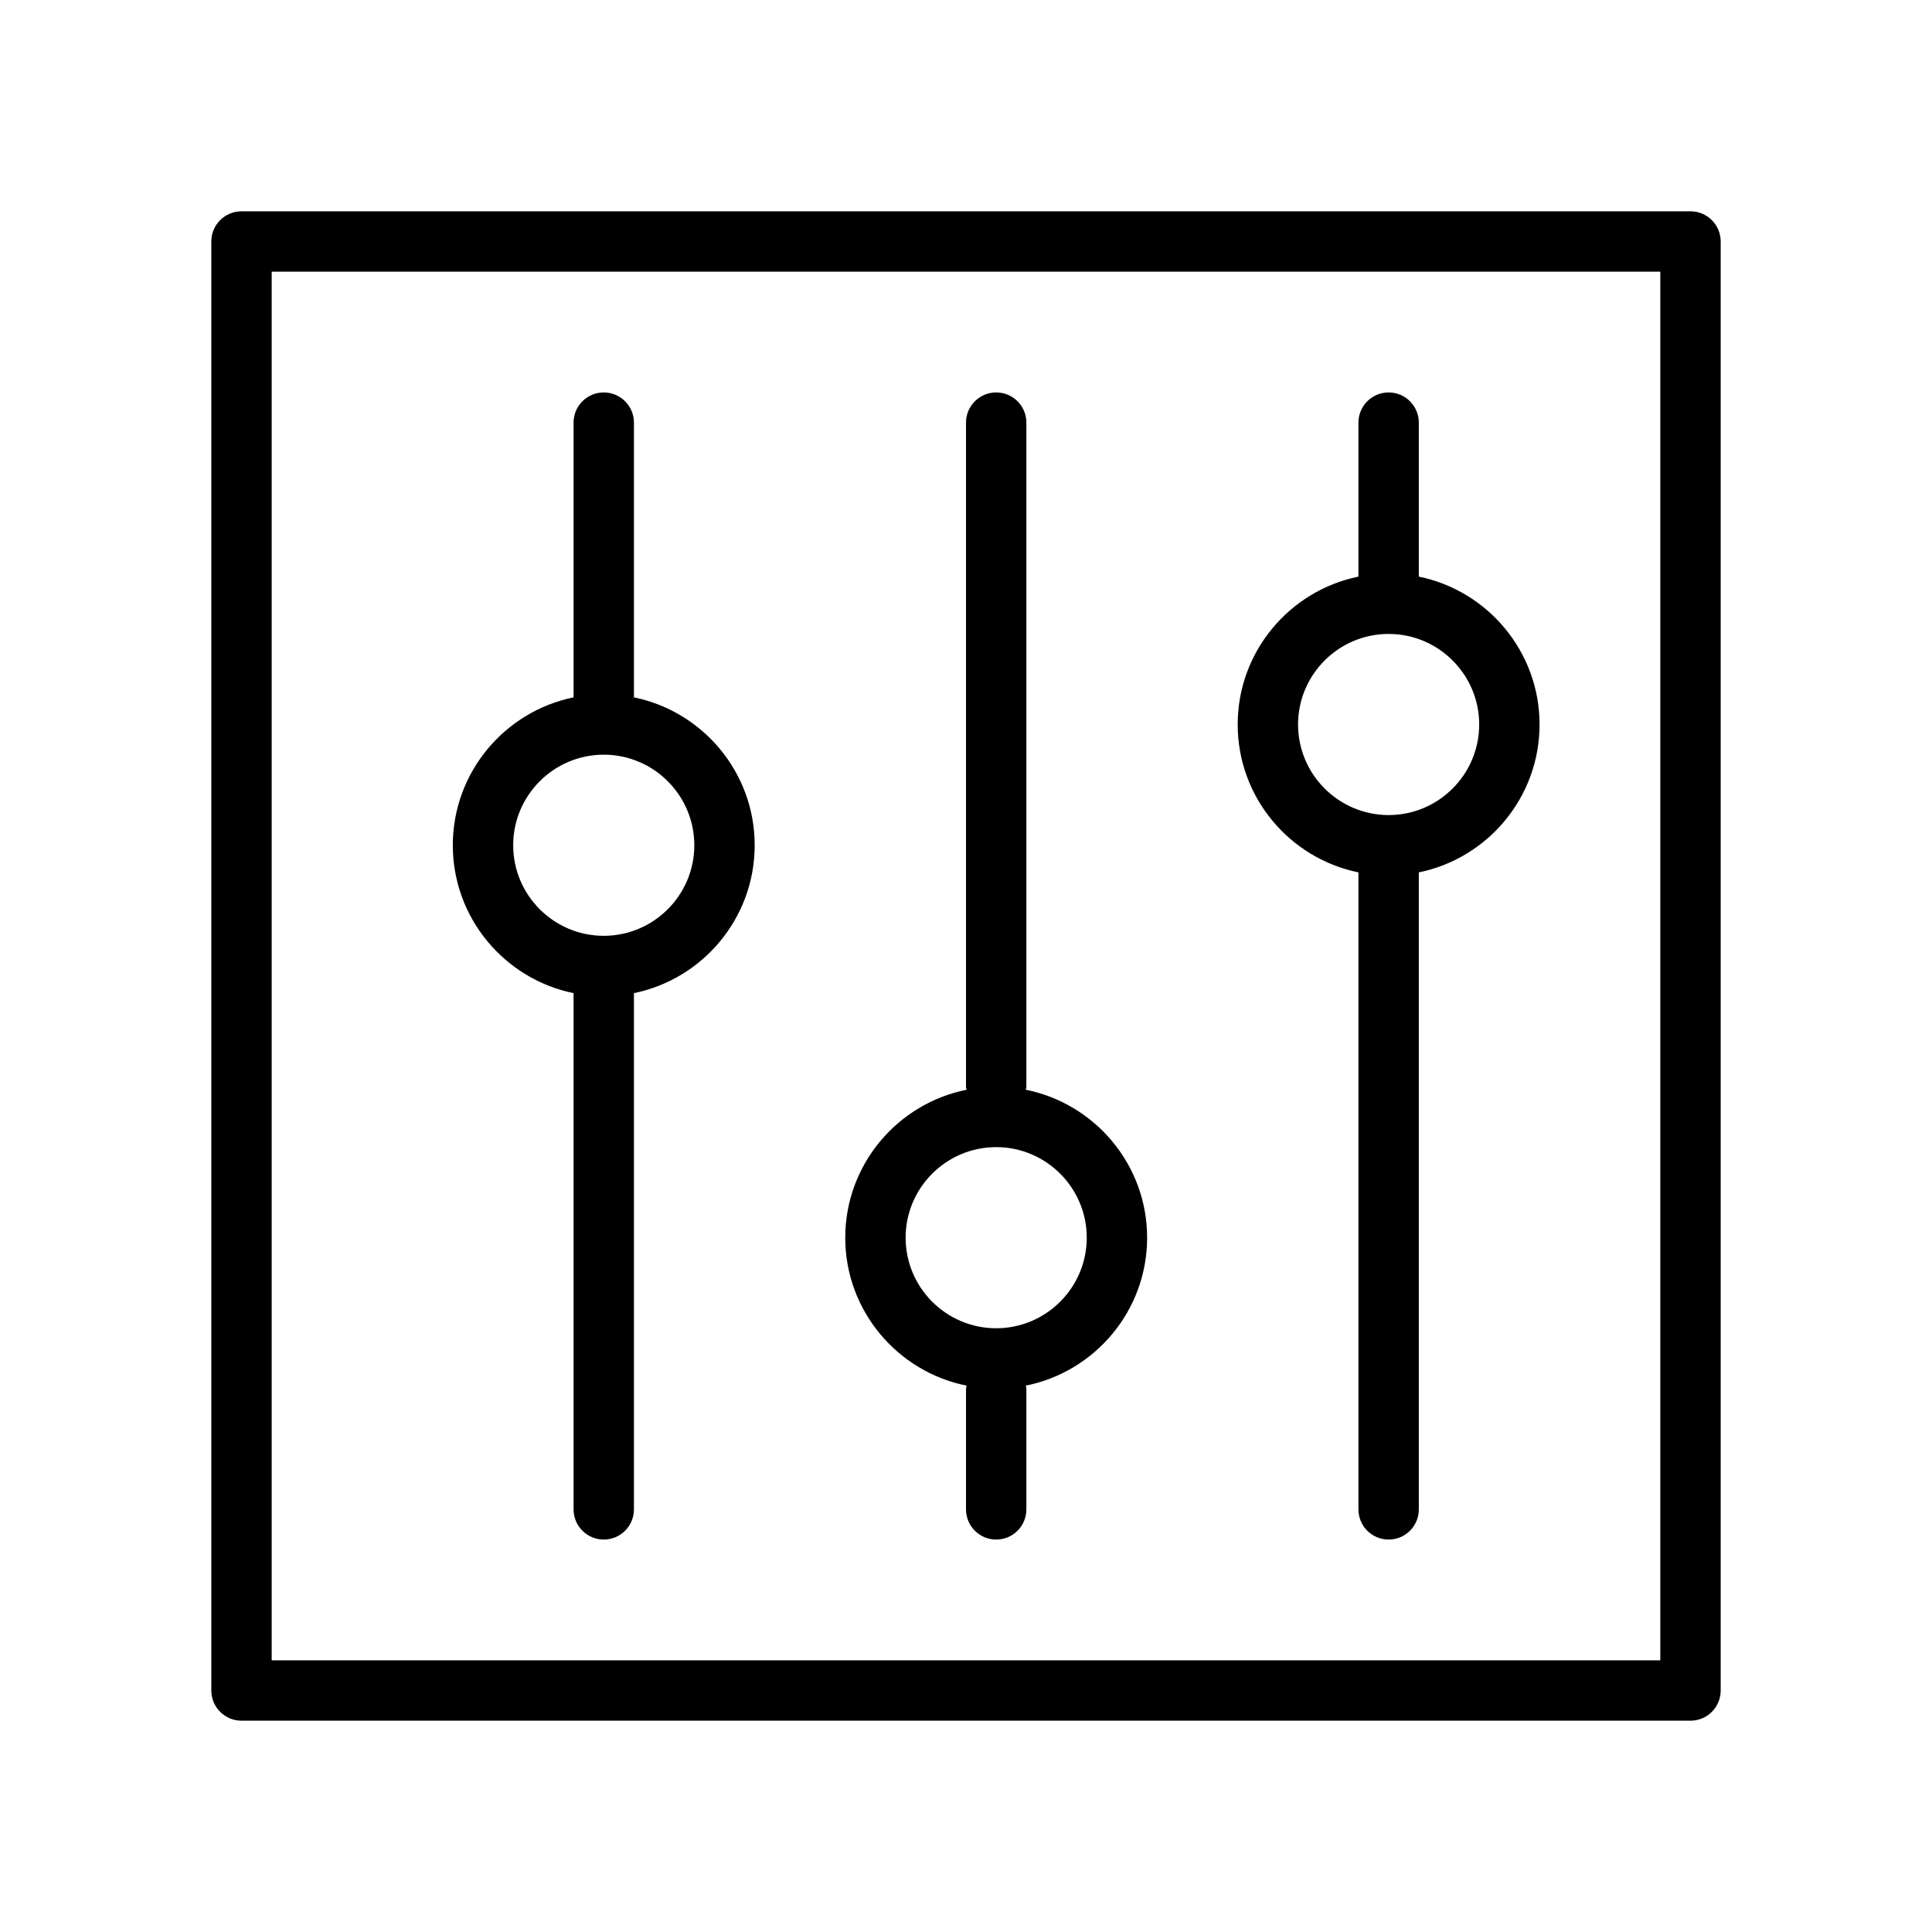
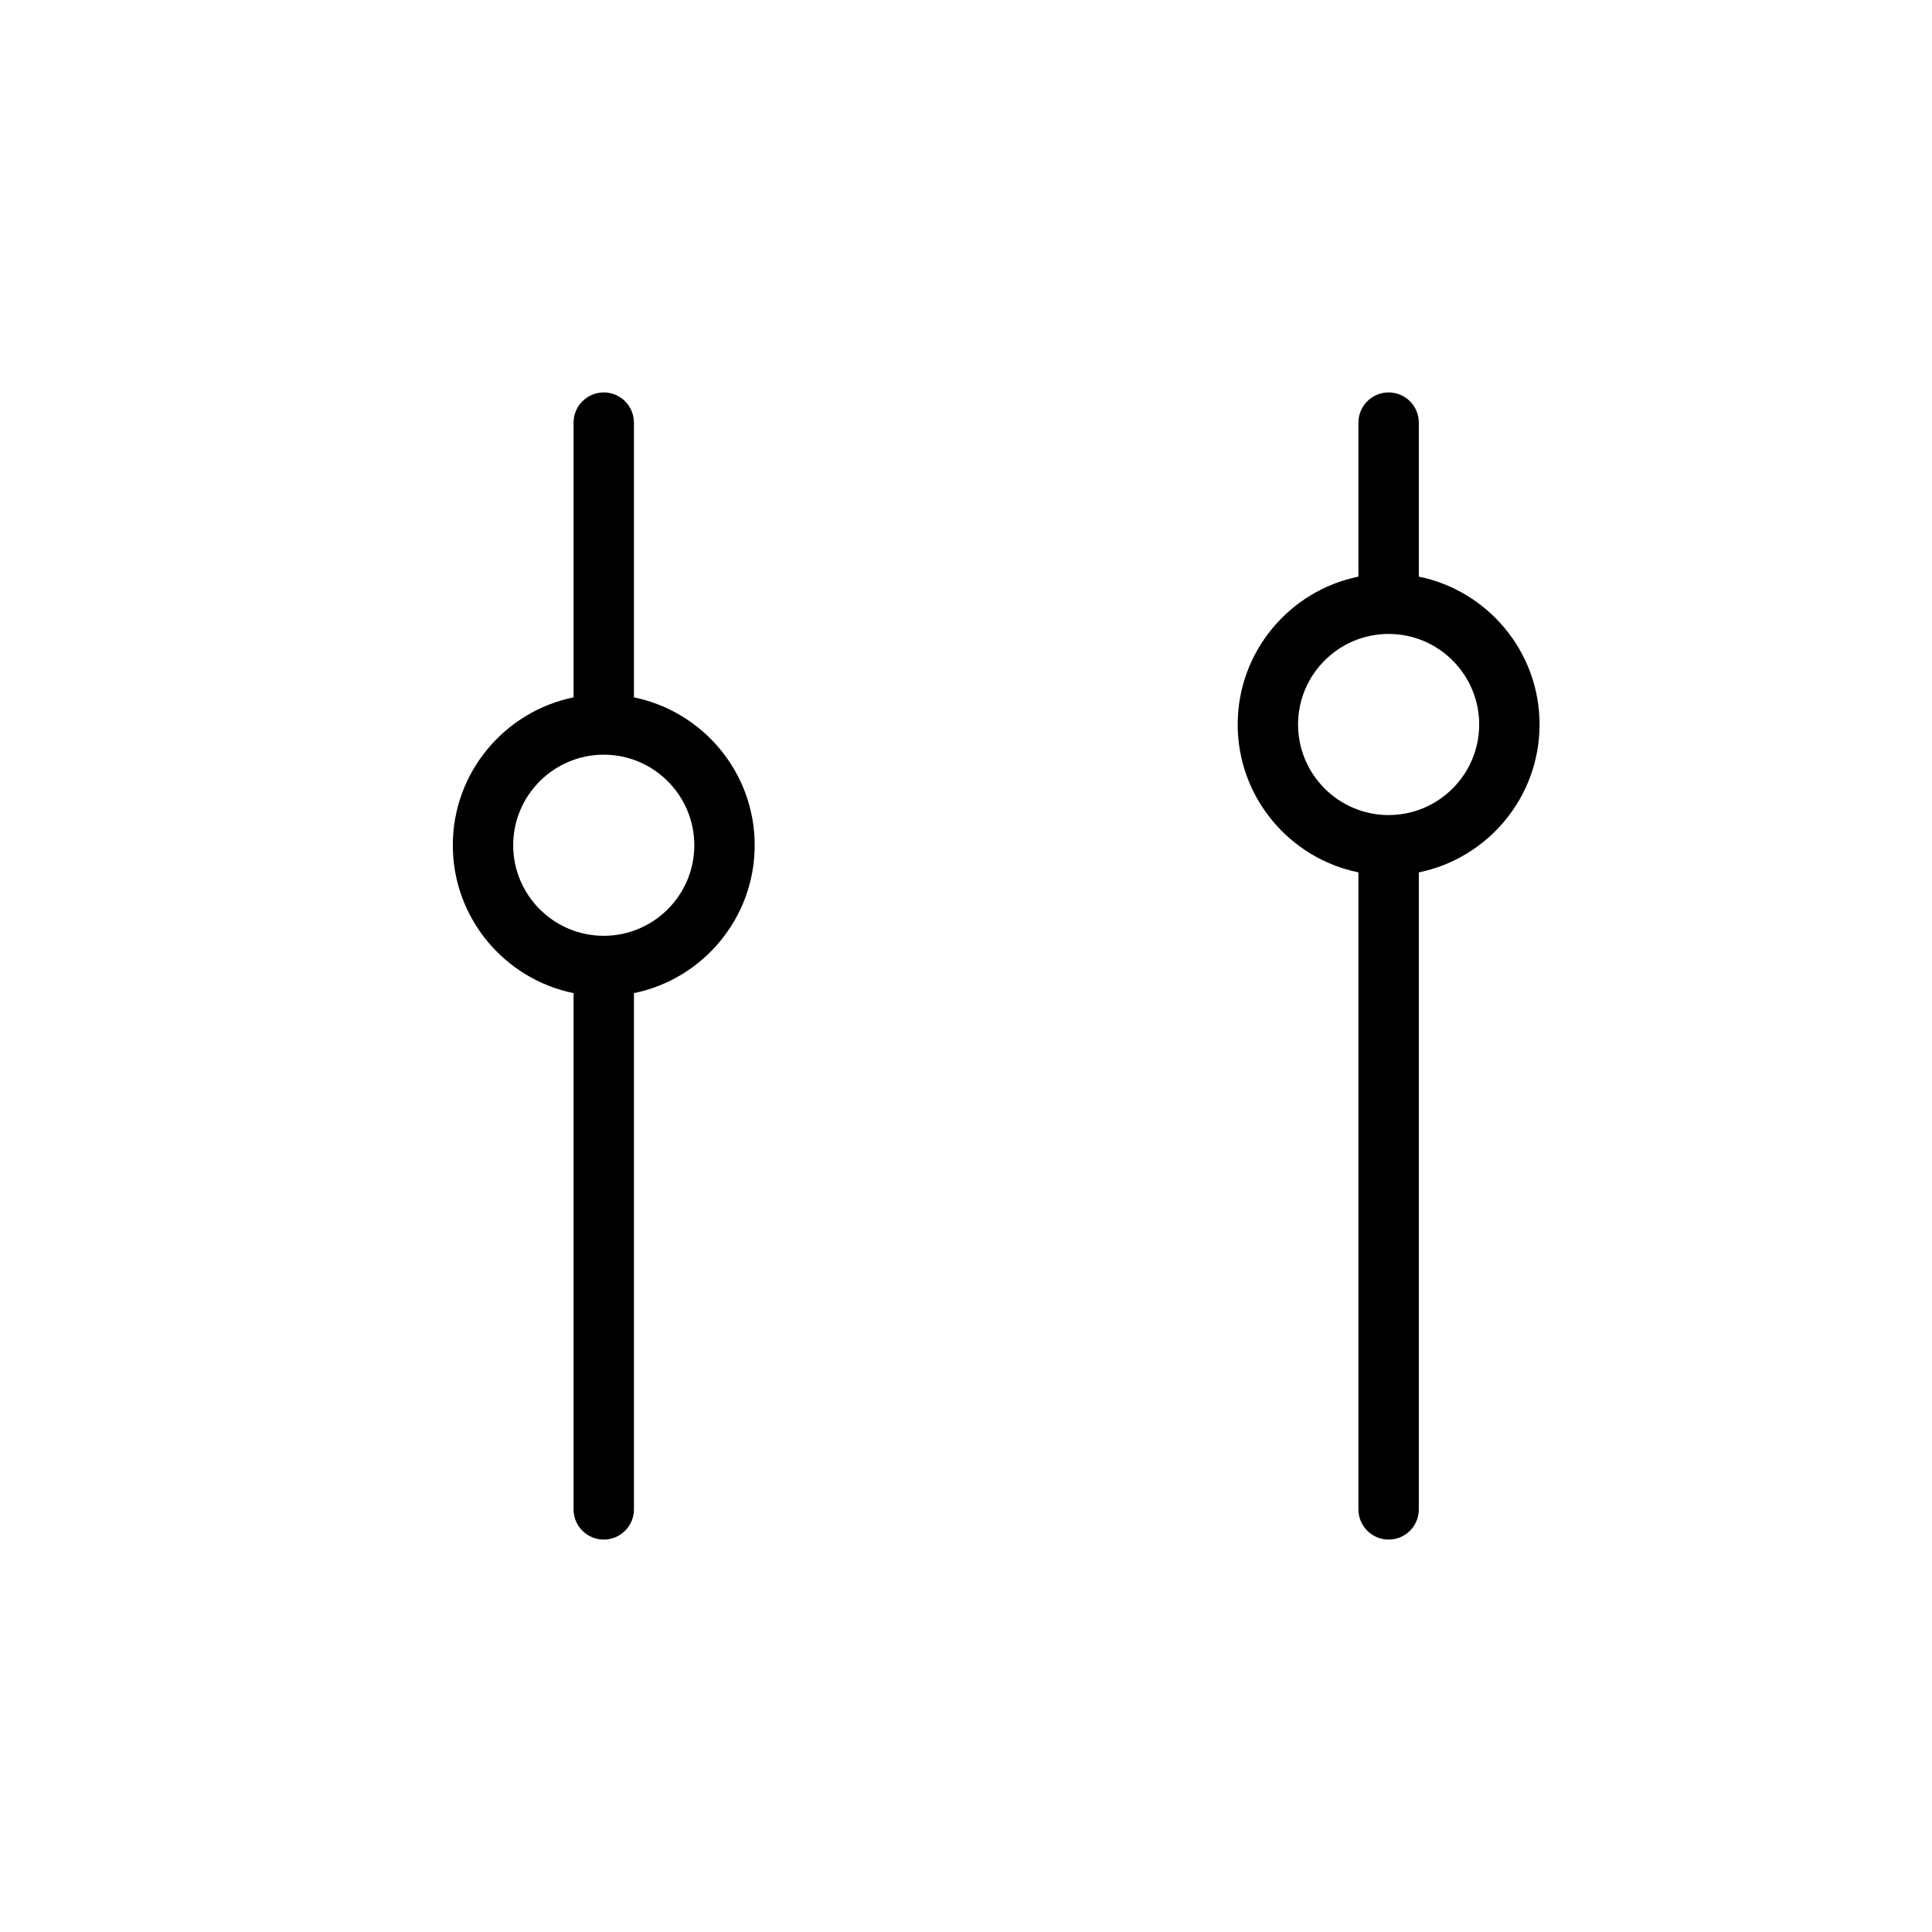
<svg xmlns="http://www.w3.org/2000/svg" width="512" height="512" version="1.1" viewBox="0 0 512 512">
  <g transform="scale(8)">
-     <path fill="#000" d="M32.02,45.901c-0.003,0.035 -0.02,0.064 -0.02,0.099v4c0,0.553 0.448,1 1,1c0.553,0 1,-0.447 1,-1v-4c0,-0.035 -0.017,-0.064 -0.02,-0.099c2.289,-0.458 4.02,-2.48 4.02,-4.901c0,-2.421 -1.731,-4.443 -4.02,-4.901c0.003,-0.035 0.02,-0.064 0.02,-0.099v-22c0,-0.552 -0.447,-1 -1,-1c-0.552,0 -1,0.448 -1,1v22c0,0.035 0.017,0.064 0.02,0.099c-2.289,0.458 -4.02,2.48 -4.02,4.901c0,2.421 1.731,4.443 4.02,4.901Zm0.98,-7.901c1.654,0 3,1.346 3,3c0,1.654 -1.346,3 -3,3c-1.654,0 -3,-1.346 -3,-3c0,-1.654 1.346,-3 3,-3Z" />
-     <path fill="#000" d="M56,7h-48c-0.552,0 -1,0.448 -1,1v48c0,0.553 0.448,1 1,1h48c0.553,0 1,-0.447 1,-1v-48c0,-0.552 -0.447,-1 -1,-1Zm-1,48h-46v-46h46v46Z" />
    <path fill="#000" d="M45,28.899v21.101c0,0.553 0.447,1 1,1c0.553,0 1,-0.447 1,-1v-21.101c2.279,-0.465 4,-2.484 4,-4.899c0,-2.415 -1.721,-4.434 -4,-4.899v-5.101c0,-0.552 -0.447,-1 -1,-1c-0.553,0 -1,0.448 -1,1v5.101c-2.279,0.465 -4,2.484 -4,4.899c0,2.415 1.721,4.434 4,4.899Zm1,-7.899c1.654,0 3,1.346 3,3c0,1.654 -1.346,3 -3,3c-1.654,0 -3,-1.346 -3,-3c0,-1.654 1.346,-3 3,-3Z" />
    <path fill="#000" d="M19,32.899v17.101c0,0.553 0.448,1 1,1c0.552,0 1,-0.447 1,-1v-17.101c2.279,-0.465 4,-2.484 4,-4.899c0,-2.415 -1.721,-4.434 -4,-4.899v-9.101c0,-0.552 -0.448,-1 -1,-1c-0.552,0 -1,0.448 -1,1v9.101c-2.279,0.465 -4,2.484 -4,4.899c0,2.415 1.721,4.434 4,4.899Zm1,-7.899c1.654,0 3,1.346 3,3c0,1.654 -1.346,3 -3,3c-1.654,0 -3,-1.346 -3,-3c0,-1.654 1.346,-3 3,-3Z" />
  </g>
</svg>